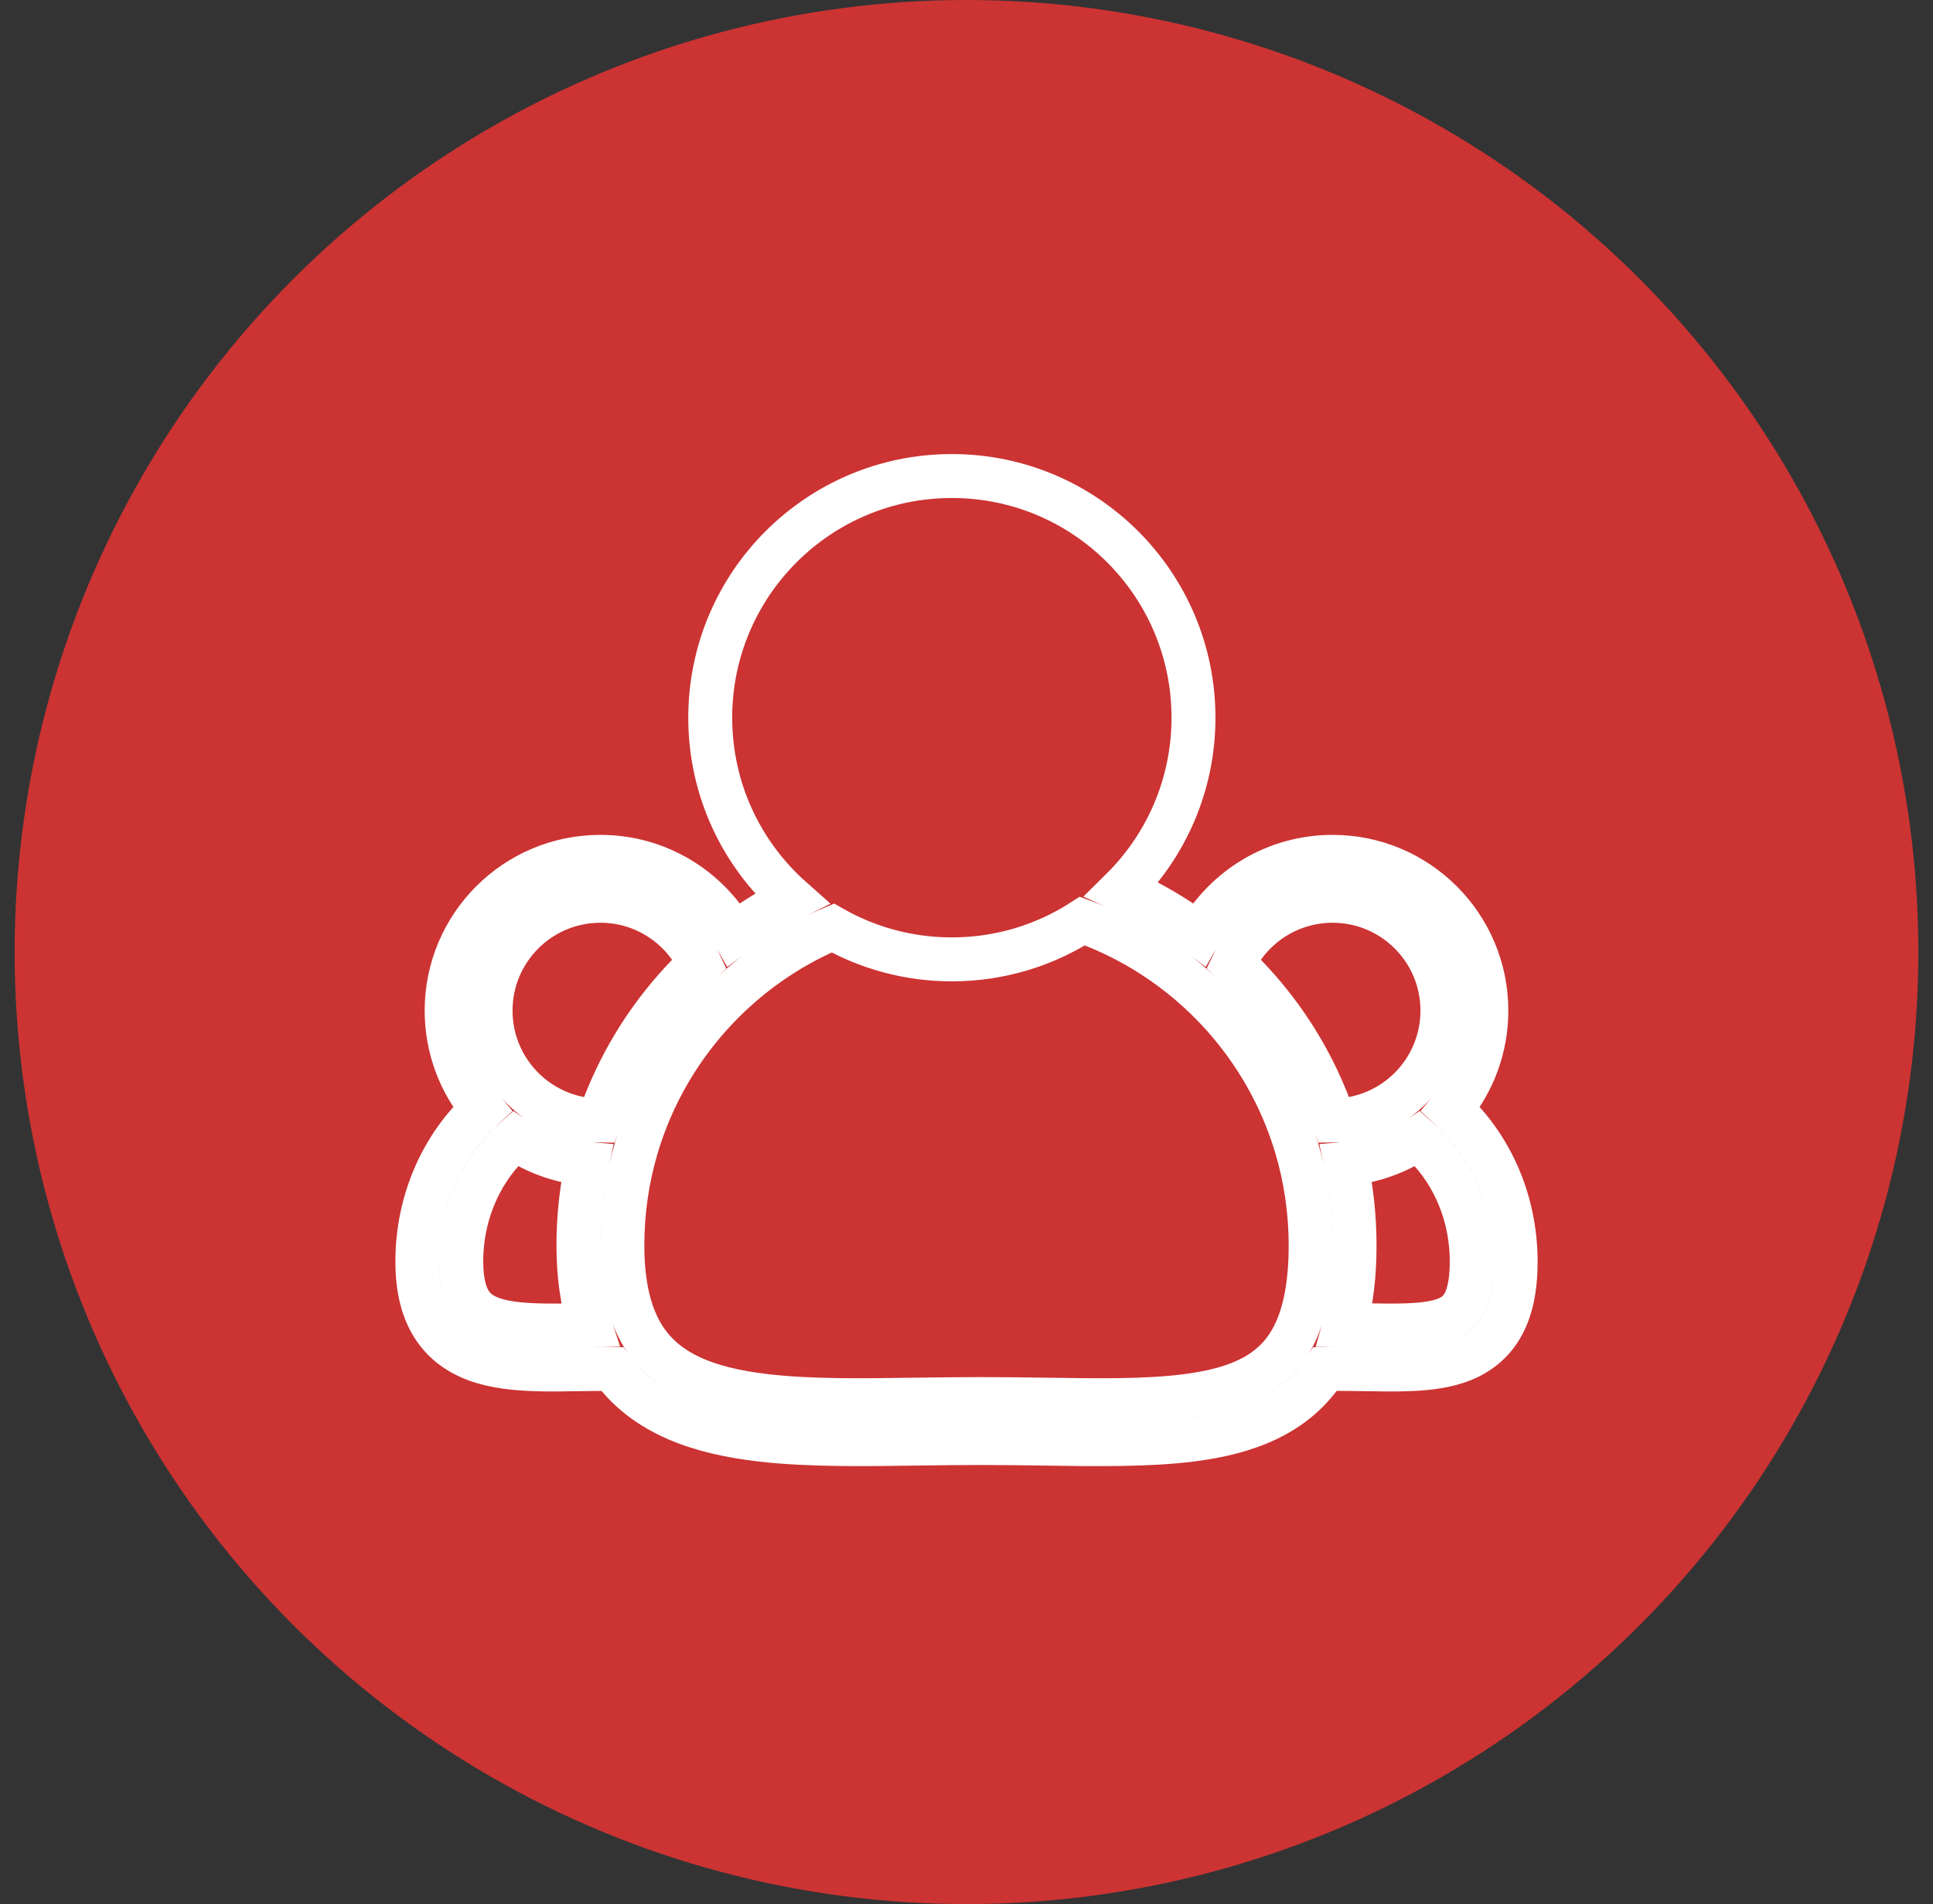
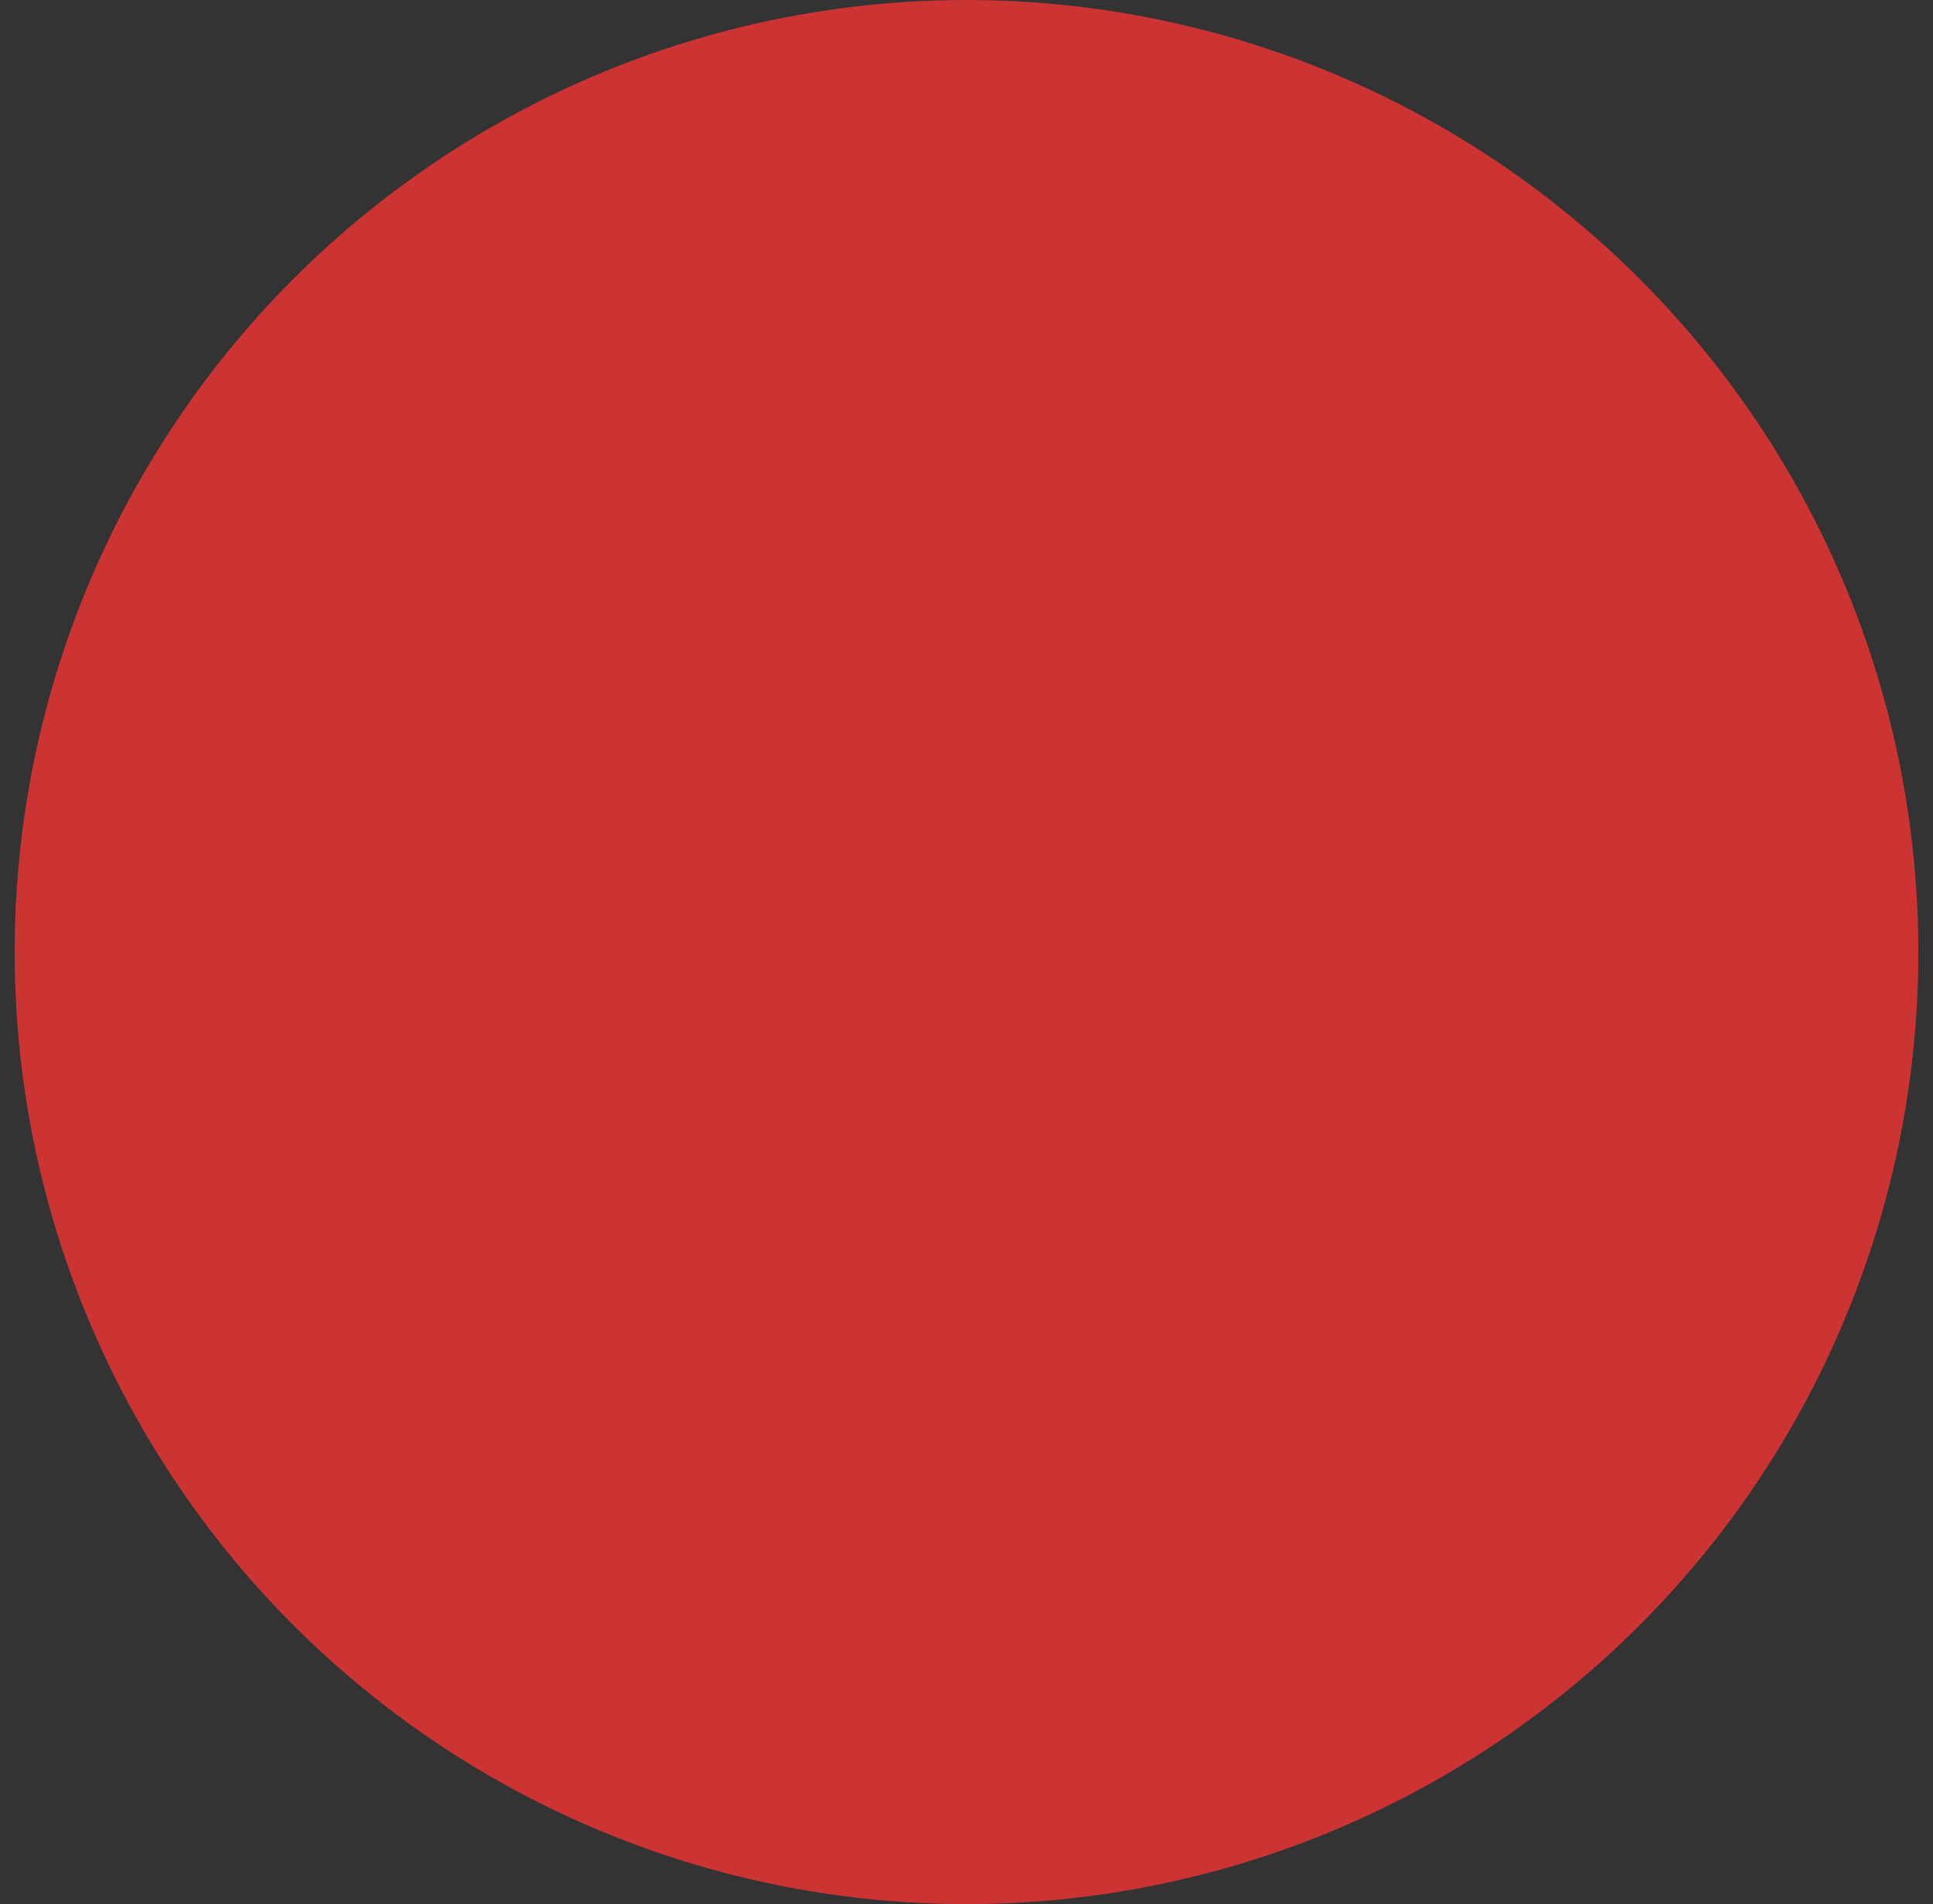
<svg xmlns="http://www.w3.org/2000/svg" width="66" height="65" viewBox="0 0 66 65" fill="none">
  <rect x="0" y="0" width="66" height="65" fill="#333333" stroke="none" />
  <circle cx="33" cy="32.5" r="32.5" fill="#CC3333" />
-   <path d="M45.5 30.75C47.571 30.75 49.25 32.429 49.25 34.5C49.25 35.642 48.74 36.665 47.933 37.354C47.289 37.903 46.459 38.238 45.55 38.25C45.384 37.761 45.191 37.285 44.971 36.824C44.265 35.339 43.291 34.007 42.112 32.89C42.715 31.624 44.006 30.75 45.5 30.75ZM46.25 42.51C46.25 41.557 46.149 40.627 45.958 39.73C46.861 39.652 47.699 39.345 48.413 38.868C49.52 39.833 50.25 41.346 50.25 43.068C50.25 43.834 50.12 44.283 49.959 44.552C49.811 44.798 49.599 44.959 49.265 45.069C48.906 45.187 48.434 45.236 47.813 45.247C47.453 45.254 47.094 45.248 46.704 45.241C46.456 45.237 46.196 45.233 45.916 45.232C46.141 44.451 46.25 43.548 46.25 42.51ZM49.535 37.859C50.293 36.95 50.75 35.778 50.75 34.5C50.75 31.601 48.4 29.25 45.5 29.25C43.546 29.25 41.842 30.317 40.938 31.9C40.127 31.292 39.244 30.775 38.303 30.364C39.813 28.869 40.75 26.794 40.75 24.5C40.75 19.944 37.056 16.25 32.5 16.25C27.944 16.25 24.25 19.944 24.25 24.5C24.25 26.959 25.326 29.166 27.032 30.677C26.337 31.028 25.679 31.438 25.062 31.9C24.158 30.317 22.454 29.25 20.5 29.25C17.601 29.25 15.25 31.601 15.25 34.5C15.25 35.778 15.707 36.95 16.465 37.859C15.101 39.118 14.25 40.994 14.25 43.068C14.25 44 14.436 44.768 14.851 45.365C15.273 45.972 15.869 46.312 16.509 46.501C17.134 46.685 17.837 46.736 18.532 46.747C18.927 46.754 19.367 46.747 19.806 46.74C20.117 46.736 20.427 46.731 20.72 46.731C20.781 46.731 20.841 46.731 20.902 46.732C22.055 48.307 23.932 48.91 25.991 49.147C27.603 49.333 29.473 49.307 31.398 49.279C32.094 49.27 32.798 49.26 33.5 49.26C34.207 49.26 34.907 49.27 35.591 49.28C37.454 49.307 39.201 49.332 40.674 49.147C42.57 48.908 44.238 48.297 45.247 46.734C45.404 46.732 45.562 46.731 45.72 46.731C46.016 46.731 46.325 46.736 46.631 46.741C47.055 46.747 47.472 46.754 47.84 46.747C48.494 46.736 49.152 46.685 49.733 46.494C50.34 46.295 50.878 45.937 51.246 45.323C51.6 44.732 51.75 43.979 51.75 43.068C51.75 40.994 50.899 39.118 49.535 37.859ZM19.75 42.51C19.75 43.548 19.88 44.453 20.14 45.235C20.002 45.237 19.867 45.239 19.735 45.241C19.328 45.248 18.945 45.254 18.557 45.247C17.896 45.236 17.358 45.187 16.933 45.062C16.523 44.941 16.258 44.763 16.082 44.509C15.899 44.246 15.75 43.812 15.75 43.068C15.75 41.346 16.48 39.833 17.587 38.868C18.301 39.345 19.139 39.652 20.042 39.73C19.851 40.627 19.75 41.557 19.75 42.51ZM21.029 36.824C20.809 37.285 20.616 37.761 20.45 38.25C19.541 38.238 18.711 37.903 18.067 37.354C17.26 36.665 16.75 35.642 16.75 34.5C16.75 32.429 18.429 30.75 20.5 30.75C21.994 30.75 23.285 31.624 23.888 32.89C22.709 34.007 21.735 35.339 21.029 36.824ZM25.27 33.66C26.206 32.842 27.273 32.17 28.434 31.68C29.634 32.361 31.023 32.75 32.5 32.75C34.141 32.75 35.672 32.27 36.958 31.443C38.356 31.943 39.633 32.701 40.73 33.66C41.935 34.713 42.922 36.008 43.617 37.468C43.878 38.018 44.098 38.591 44.273 39.184C44.583 40.237 44.75 41.353 44.75 42.51C44.75 43.935 44.521 44.934 44.149 45.642C43.512 46.858 42.34 47.425 40.486 47.658C39.126 47.83 37.539 47.807 35.722 47.781C35.016 47.77 34.276 47.76 33.5 47.76C32.738 47.76 31.997 47.77 31.28 47.78C29.393 47.807 27.671 47.831 26.163 47.657C24.093 47.419 22.697 46.831 21.945 45.596C21.519 44.895 21.25 43.913 21.25 42.51C21.25 41.353 21.417 40.237 21.727 39.184C21.902 38.591 22.122 38.018 22.383 37.468C23.078 36.008 24.065 34.713 25.27 33.66Z" stroke="white" stroke-width="1.5" />
</svg>